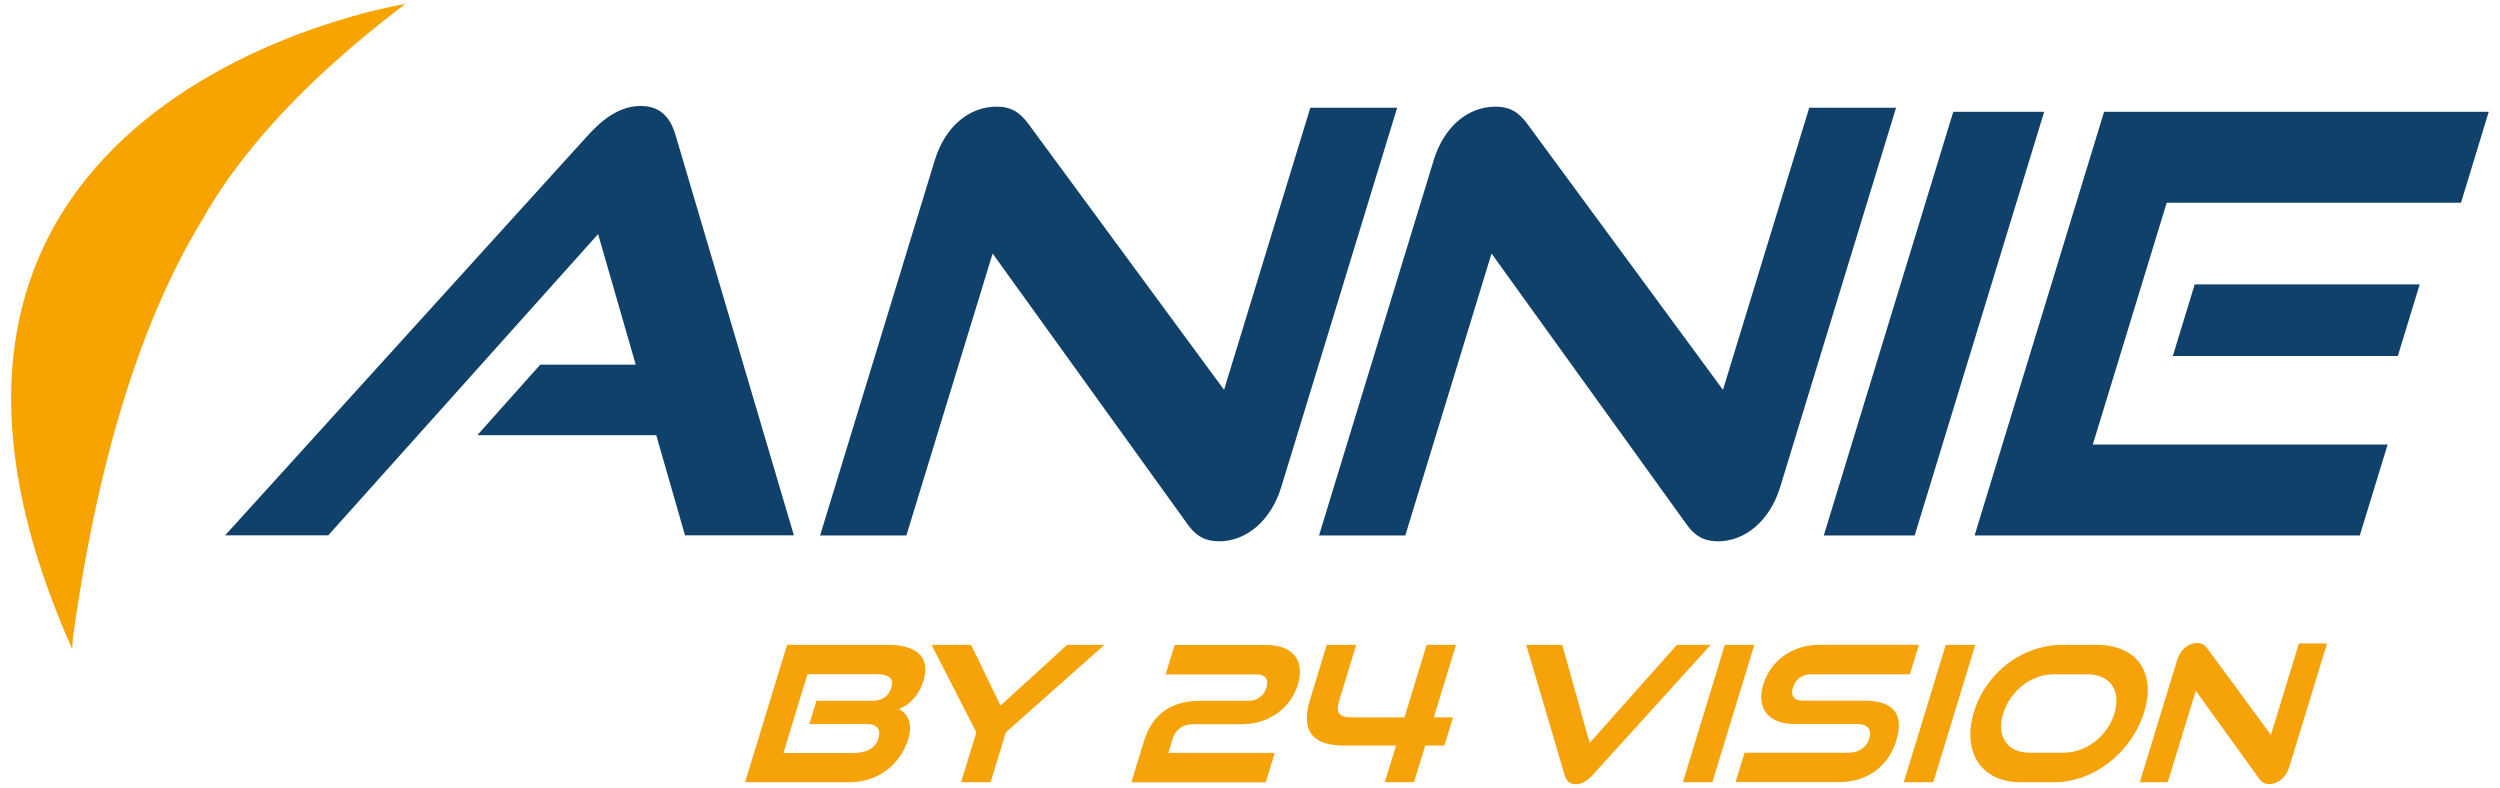
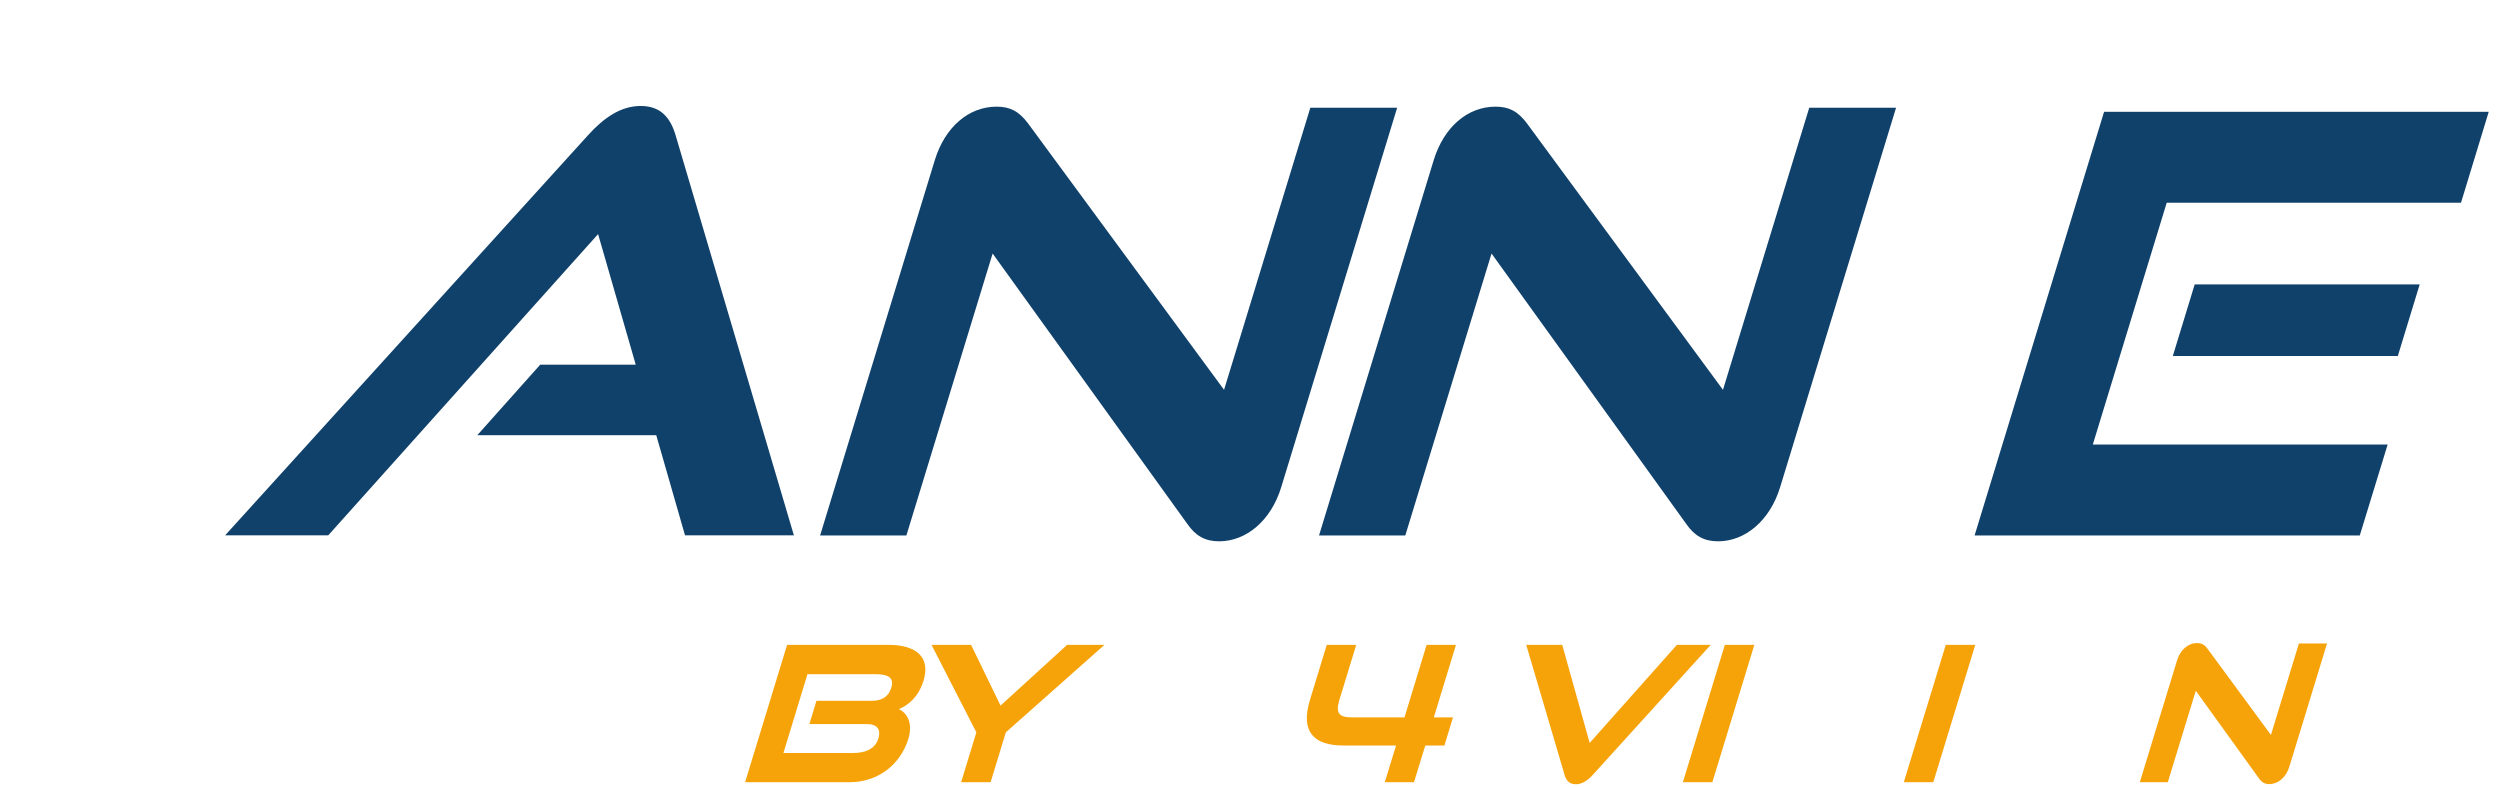
<svg xmlns="http://www.w3.org/2000/svg" id="Layer_1" data-name="Layer 1" viewBox="0 0 184 58">
  <defs>
    <style>
      .cls-1 {
        fill: #f6a309;
      }

      .cls-2 {
        fill: #10416b;
      }

      .cls-3 {
        fill: #f7a300;
        fill-rule: evenodd;
      }
    </style>
  </defs>
  <g>
    <path class="cls-1" d="m54.84,57.57l3.09-10.11h7.44c2.05,0,3.14.89,2.6,2.64-.37,1.22-1.15,1.82-1.81,2.09.67.32,1.02,1.11.7,2.17-.61,2-2.33,3.21-4.32,3.21h-7.71Zm4.73-4.28l.52-1.71h4.06c.79,0,1.25-.32,1.45-.97.23-.75-.25-.99-1.19-.99h-4.98l-1.77,5.8h5.15c.92,0,1.62-.33,1.84-1.07.2-.67-.09-1.06-.87-1.06h-4.21Z" />
    <path class="cls-1" d="m70.74,57.57l1.12-3.67-3.3-6.44h2.91l2.17,4.47,4.9-4.47h2.75l-7.26,6.44-1.12,3.67h-2.17Z" />
-     <path class="cls-1" d="m83.27,57.57l.93-3.03c.62-2.02,2.03-2.96,4.15-2.96h3.56c.6,0,1.11-.35,1.3-.97.19-.63-.09-.97-.7-.97h-6.72l.66-2.17h6.72c2.1,0,2.86,1.25,2.35,2.92-.52,1.71-2.11,2.91-4.1,2.91h-3.59c-.77,0-1.32.39-1.52,1.07l-.32,1.04h7.83l-.66,2.17h-9.88Z" />
    <path class="cls-1" d="m101.92,57.57l.83-2.7h-3.87c-2.24,0-3.17-1.06-2.47-3.35l1.24-4.06h2.17l-1.24,4.05c-.3.99-.02,1.29.94,1.29h3.85l1.63-5.34h2.16l-1.63,5.34h1.41l-.63,2.07h-1.41l-.83,2.7h-2.16Z" />
    <path class="cls-1" d="m112.34,47.46h2.64l2.02,7.22,6.42-7.22h2.49l-8.67,9.56c-.39.43-.8.7-1.26.7s-.71-.26-.83-.7l-2.82-9.56Z" />
    <path class="cls-1" d="m123.86,57.57l3.09-10.11h2.17l-3.09,10.11h-2.17Z" />
-     <path class="cls-1" d="m127.74,57.57l.66-2.17h7.64c.78,0,1.35-.4,1.54-1.04.21-.68-.12-1.07-.9-1.07h-4.58c-1.99,0-2.85-1.2-2.32-2.91.51-1.67,2.03-2.92,4.13-2.92h7.32l-.66,2.17h-7.32c-.61,0-1.09.35-1.29.97-.19.63.09.97.69.97h4.55c2.13,0,2.98.95,2.36,2.96-.53,1.74-2,3.03-4.2,3.03h-7.64Z" />
    <path class="cls-1" d="m140.12,57.57l3.09-10.11h2.17l-3.09,10.11h-2.17Z" />
-     <path class="cls-1" d="m148.7,57.57c-2.88,0-4.31-2.23-3.42-5.16.91-2.98,3.63-4.95,6.51-4.95h2.5c2.98,0,4.42,2.02,3.52,4.95-.9,2.94-3.69,5.16-6.61,5.16h-2.5Zm3.17-2.17c1.68,0,3.24-1.21,3.75-2.88.51-1.68-.3-2.89-1.98-2.89h-2.5c-1.63,0-3.19,1.21-3.71,2.89-.51,1.67.3,2.88,1.94,2.88h2.5Z" />
    <path class="cls-1" d="m161.61,50.84l-2.06,6.73h-2.06l2.74-8.96c.24-.79.81-1.28,1.48-1.28.32,0,.54.11.75.4l4.68,6.36,2.06-6.73h2.07l-2.77,9.06c-.25.81-.84,1.29-1.48,1.29-.33,0-.56-.13-.76-.42l-4.65-6.45Z" />
  </g>
  <g>
    <path class="cls-2" d="m50.42,39.41l-2.12-7.38h-13.17l4.63-5.19h7.03l-2.77-9.61-19.86,22.17h-7.59l26.72-29.46c1.17-1.29,2.41-2.14,3.87-2.14s2.18.86,2.56,2.14l8.71,29.46h-8.02Z" />
    <path class="cls-2" d="m73.06,18.65l-6.35,20.76h-6.35l8.44-27.62c.75-2.44,2.49-3.94,4.55-3.94.99,0,1.65.34,2.32,1.24l14.42,19.6,6.35-20.76h6.39l-8.53,27.92c-.76,2.49-2.59,3.99-4.57,3.99-1.03,0-1.73-.39-2.35-1.29l-14.33-19.9Z" />
    <path class="cls-2" d="m109.78,18.65l-6.35,20.76h-6.35l8.44-27.62c.75-2.44,2.49-3.94,4.55-3.94.99,0,1.65.34,2.32,1.24l14.42,19.6,6.35-20.76h6.39l-8.53,27.92c-.76,2.49-2.59,3.99-4.57,3.99-1.03,0-1.73-.39-2.35-1.29l-14.33-19.9Z" />
-     <path class="cls-2" d="m134.23,39.41l9.53-31.18h6.69l-9.53,31.18h-6.69Z" />
    <path class="cls-2" d="m145.33,39.41l9.53-31.18h28.31l-2.04,6.69h-21.66l-5.44,17.8h21.7l-2.05,6.69h-28.35Zm14.59-13.21l1.61-5.27h16.56l-1.61,5.27h-16.56Z" />
  </g>
-   <path class="cls-3" d="m29.84.29c-.07,0-42.65,6.79-24.53,47.47.03-.49.05-.75.05-.75,1.95-14.11,5.36-23.99,9.52-30.82,2.56-4.57,7.1-9.95,14.95-15.9Z" />
</svg>